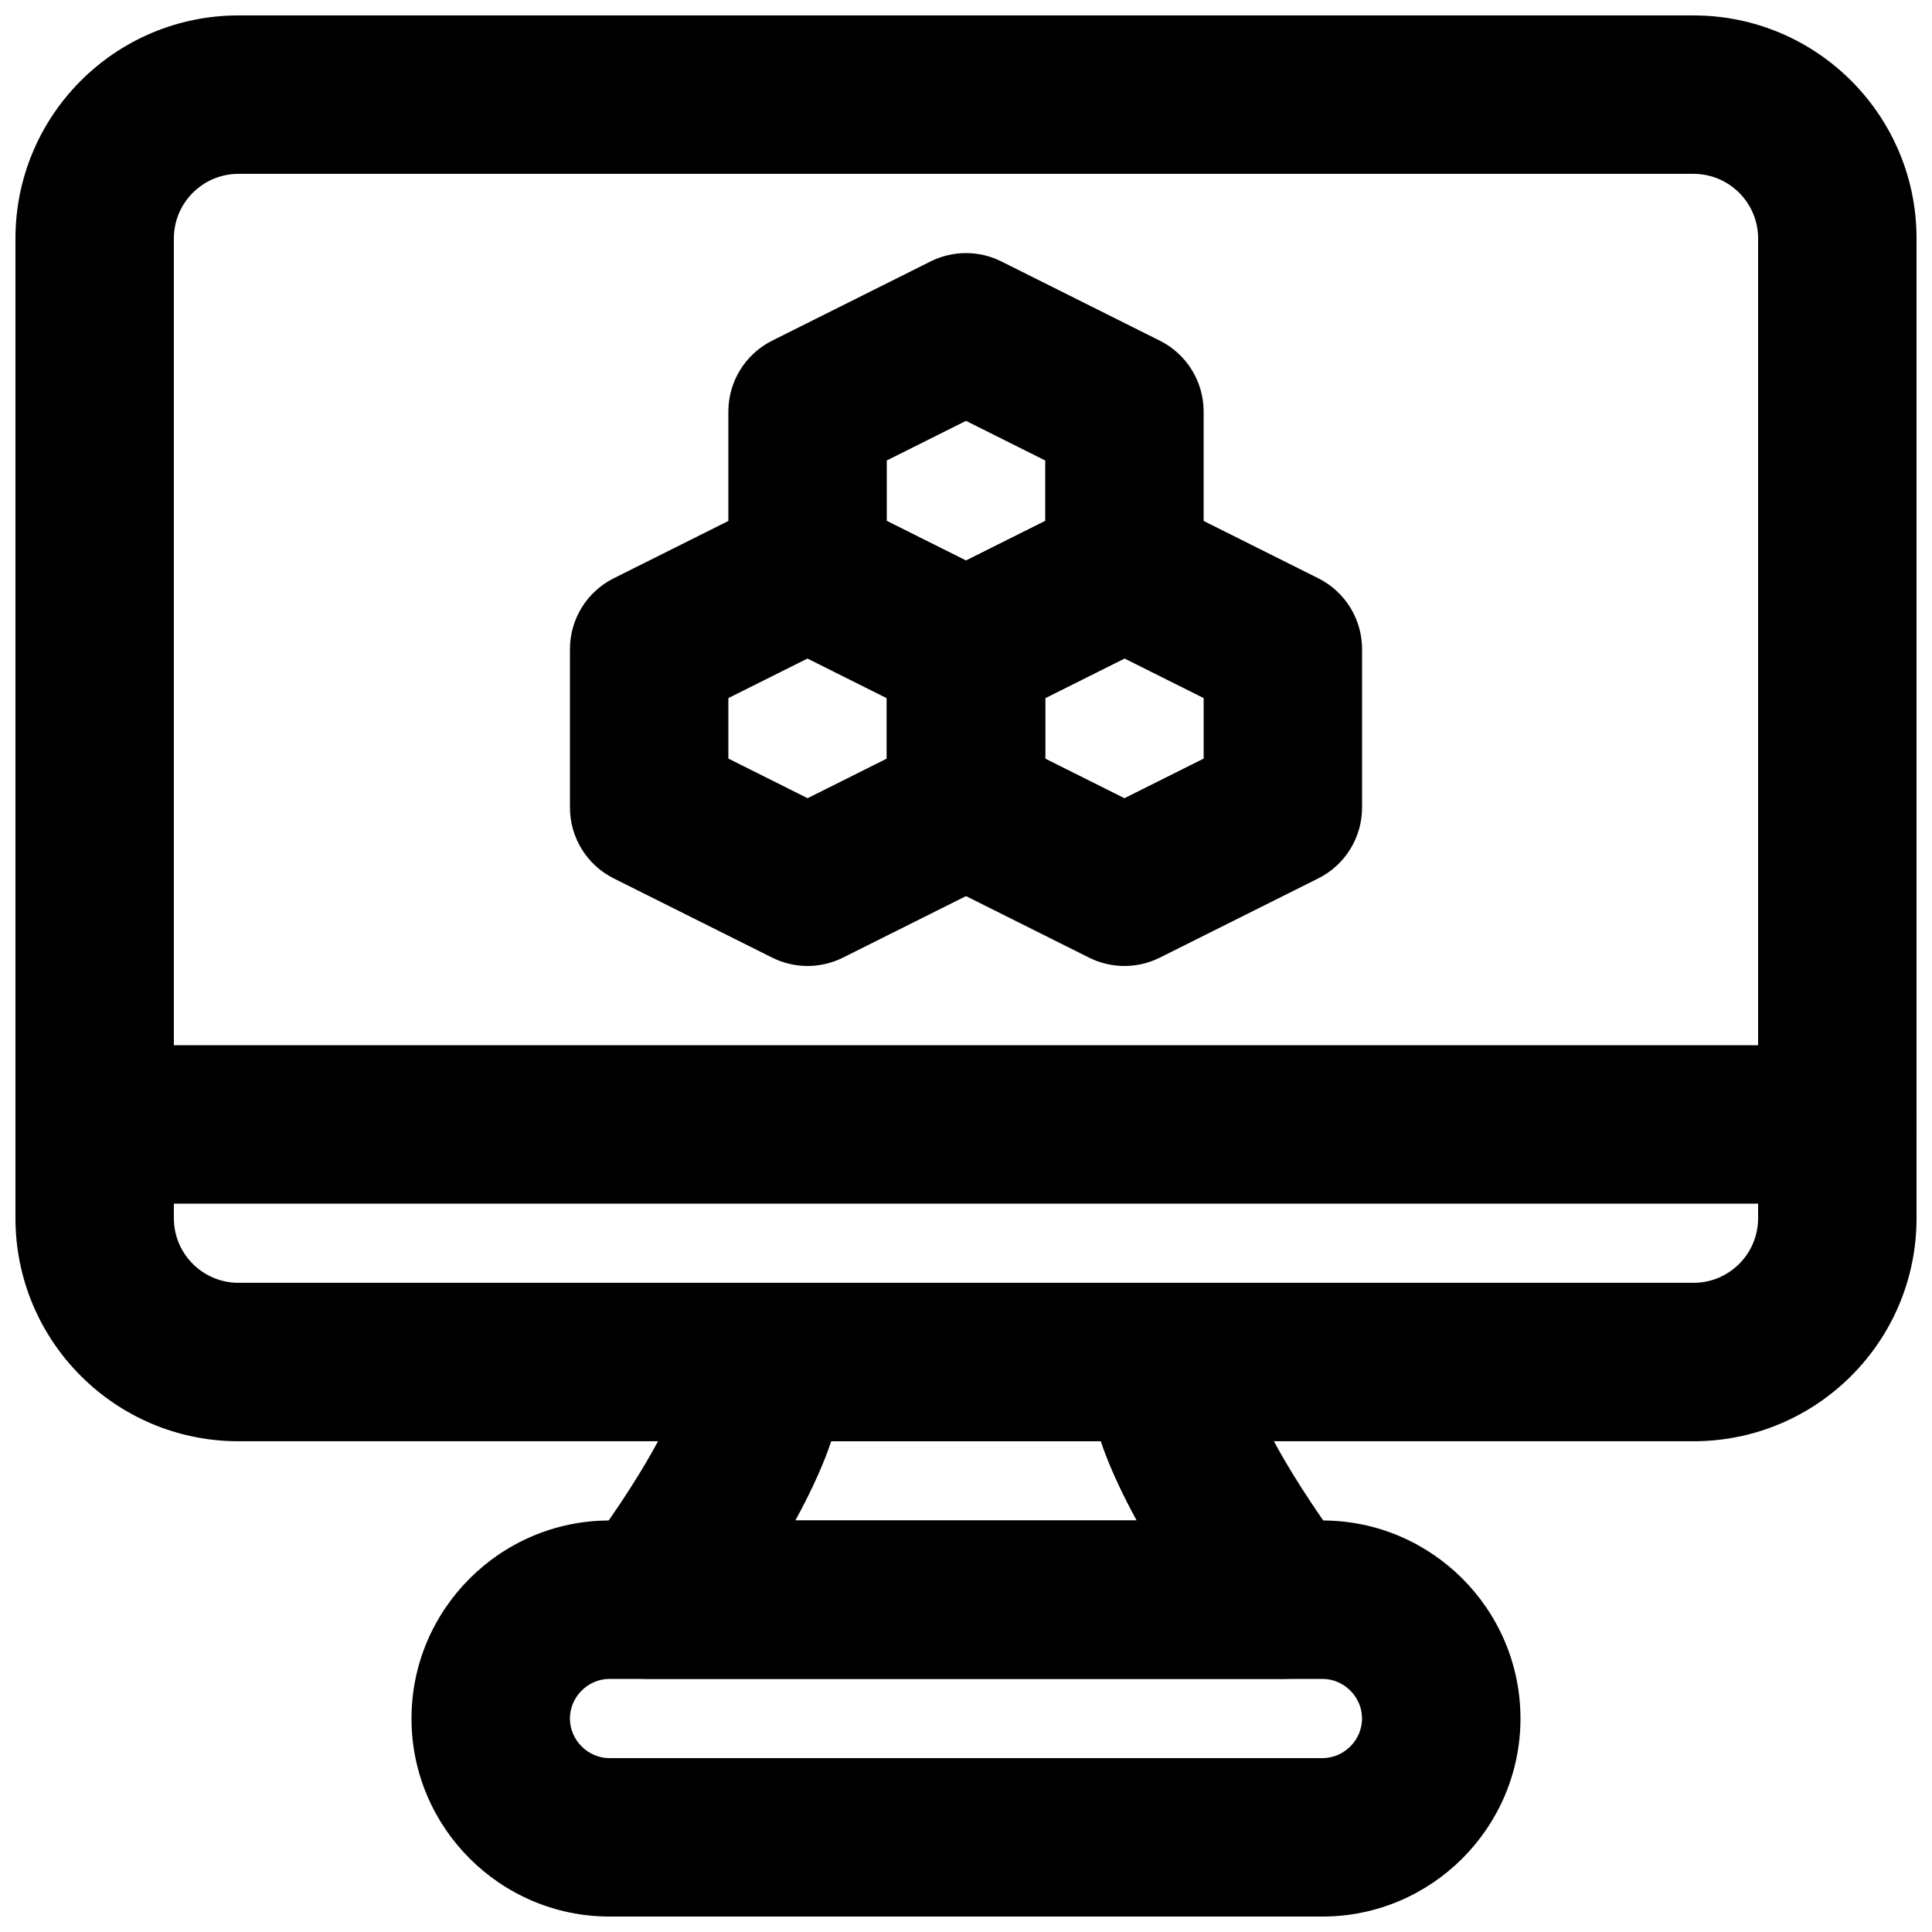
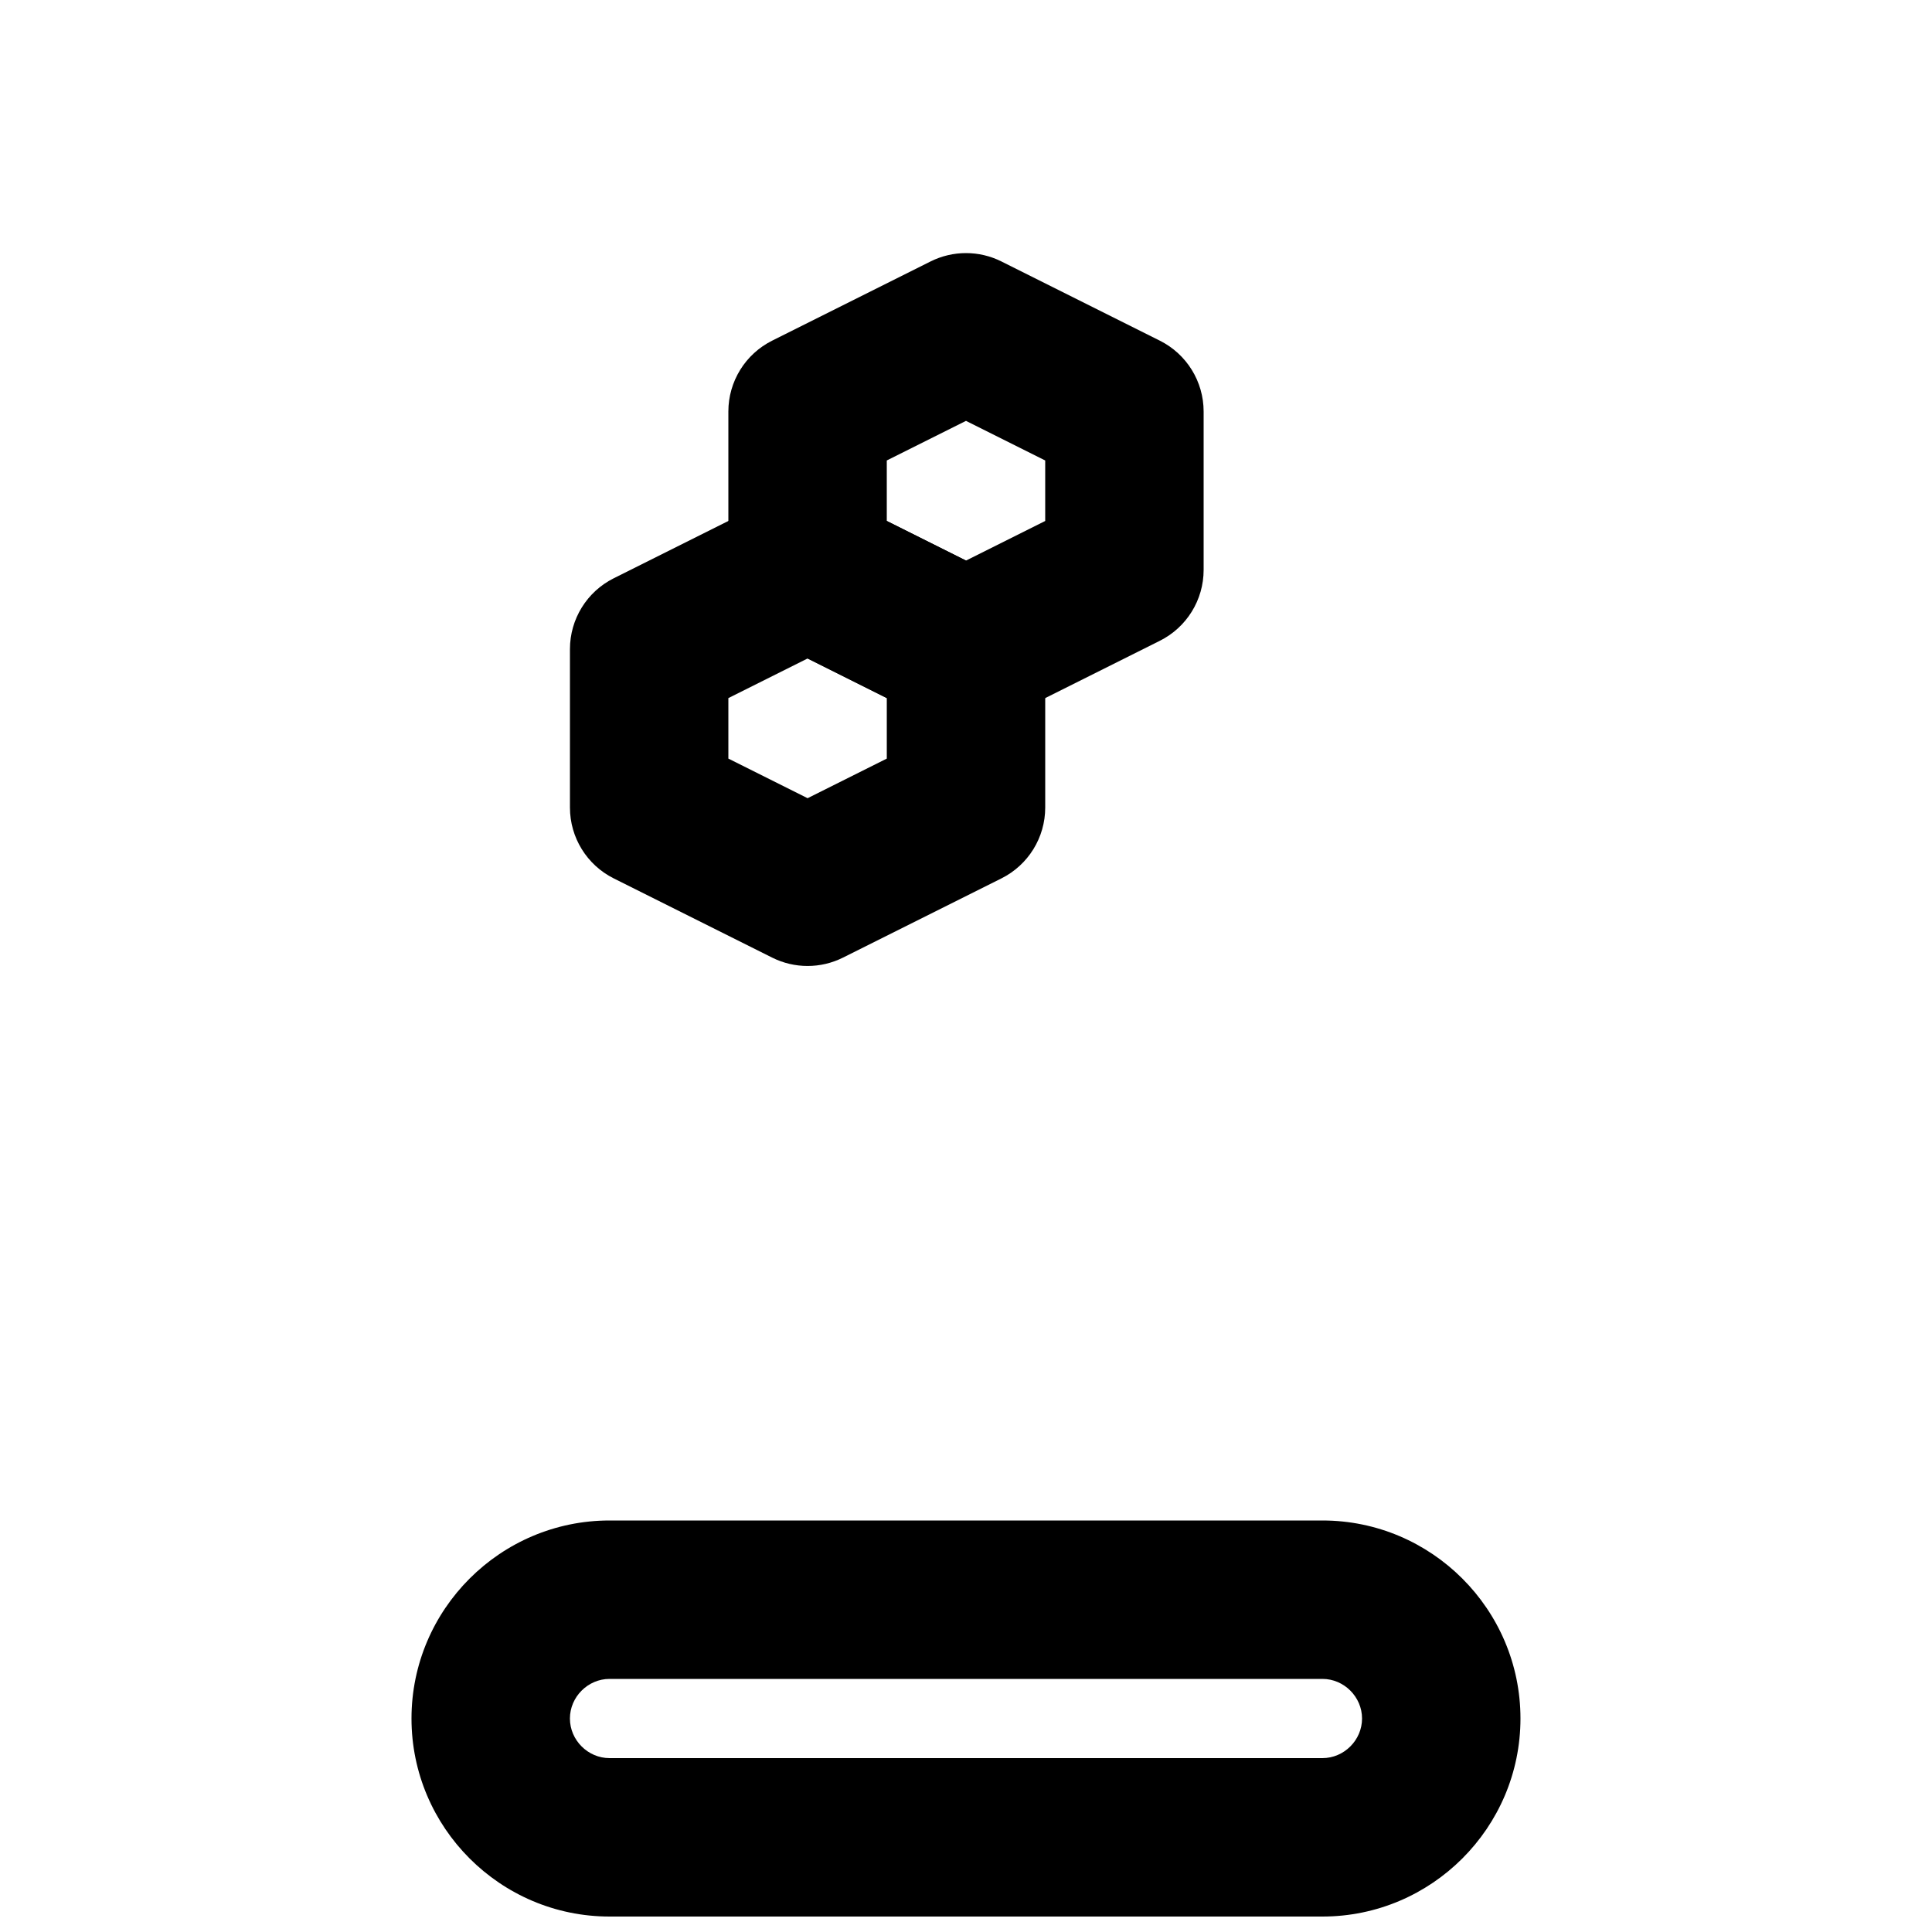
<svg xmlns="http://www.w3.org/2000/svg" width="800px" height="800px" version="1.1" viewBox="144 144 512 512">
  <defs>
    <clipPath id="c">
      <path d="m253 546h294v105.9h-294z" />
    </clipPath>
    <clipPath id="b">
-       <path d="m148.09 148.09h503.81v377.91h-503.81z" />
-     </clipPath>
+       </clipPath>
    <clipPath id="a">
      <path d="m148.09 420h503.81v43h-503.81z" />
    </clipPath>
  </defs>
-   <path d="m442.68 542.12c0.809 1.59 1.656 3.199 2.547 4.82h-90.453c0.891-1.625 1.742-3.234 2.551-4.828 2.906-5.723 5.262-11.074 6.961-16.164h71.43c1.699 5.09 4.059 10.445 6.965 16.172zm-126.65 46.805h167.93c17.422 0 27.262-19.996 16.633-33.801-0.789-1.023-2.285-3.035-4.246-5.797-3.293-4.644-6.59-9.574-9.637-14.535-2.516-4.098-4.746-8.027-6.606-11.688-3.894-7.672-5.555-13.418-5.633-13.102 0.406-1.645 0.609-3.332 0.609-5.023 0-11.617-9.398-21.016-20.992-21.016h-108.19c-13.637 0-23.656 12.805-20.375 26.043-0.082-0.328-1.738 5.418-5.637 13.09-1.859 3.66-4.086 7.594-6.606 11.695-3.047 4.961-6.344 9.891-9.641 14.531-1.961 2.766-3.457 4.777-4.246 5.801-10.629 13.805-0.789 33.801 16.633 33.801z" fill-rule="evenodd" />
  <g clip-path="url(#c)">
    <path d="m494.46 609.92h-188.93c-5.727 0-10.496-4.769-10.496-10.496 0-5.723 4.769-10.496 10.496-10.496h188.93c5.727 0 10.496 4.773 10.496 10.496 0 5.727-4.769 10.496-10.496 10.496zm0 41.984c28.914 0 52.48-23.566 52.48-52.48 0-28.91-23.566-52.48-52.48-52.48h-188.93c-28.914 0-52.48 23.57-52.48 52.48 0 28.914 23.566 52.48 52.48 52.48z" fill-rule="evenodd" />
  </g>
  <g clip-path="url(#b)">
-     <path d="m592.79 483.96h-385.58c-9.461 0-17.133-7.668-17.133-17.129v-259.63c0-9.461 7.672-17.129 17.133-17.129h385.58c9.461 0 17.129 7.668 17.129 17.129v259.63c0 9.461-7.668 17.129-17.129 17.129zm0 41.984c32.648 0 59.113-26.465 59.113-59.113v-259.63c0-32.648-26.465-59.113-59.113-59.113h-385.58c-32.648 0-59.113 26.465-59.113 59.113v259.63c0 32.648 26.465 59.113 59.113 59.113z" fill-rule="evenodd" />
+     <path d="m592.79 483.96h-385.58v-259.63c0-9.461 7.672-17.129 17.133-17.129h385.58c9.461 0 17.129 7.668 17.129 17.129v259.63c0 9.461-7.668 17.129-17.129 17.129zm0 41.984c32.648 0 59.113-26.465 59.113-59.113v-259.63c0-32.648-26.465-59.113-59.113-59.113h-385.58c-32.648 0-59.113 26.465-59.113 59.113v259.63c0 32.648 26.465 59.113 59.113 59.113z" fill-rule="evenodd" />
  </g>
  <g clip-path="url(#a)">
-     <path d="m169.09 462.98h461.82c11.594 0 20.992-9.398 20.992-20.992s-9.398-20.992-20.992-20.992h-461.82c-11.594 0-20.992 9.398-20.992 20.992s9.398 20.992 20.992 20.992z" fill-rule="evenodd" />
-   </g>
-   <path d="m462.98 329v16.035l-20.992 10.496-20.992-10.496v-16.035l20.992-10.496zm-11.605-52.742c-5.91-2.953-12.867-2.953-18.777 0l-41.984 20.992c-7.109 3.555-11.602 10.824-11.602 18.777v41.984c0 7.949 4.492 15.219 11.602 18.773l41.984 20.992c5.91 2.957 12.867 2.957 18.777 0l41.984-20.992c7.109-3.555 11.602-10.824 11.602-18.773v-41.984c0-7.953-4.492-15.223-11.602-18.777z" fill-rule="evenodd" />
+     </g>
  <path d="m379.01 329v16.035l-20.992 10.496-20.992-10.496v-16.035l20.992-10.496zm-11.605-52.742c-5.91-2.953-12.867-2.953-18.777 0l-41.984 20.992c-7.109 3.555-11.602 10.824-11.602 18.777v41.984c0 7.949 4.492 15.219 11.602 18.773l41.984 20.992c5.91 2.957 12.867 2.957 18.777 0l41.984-20.992c7.113-3.555 11.605-10.824 11.605-18.773v-41.984c0-7.953-4.492-15.223-11.605-18.777z" fill-rule="evenodd" />
  <path d="m420.99 266.03v16.035l-20.992 10.496-20.992-10.496v-16.035l20.992-10.496zm-11.605-52.742c-5.91-2.953-12.867-2.953-18.777 0l-41.984 20.992c-7.109 3.559-11.602 10.824-11.602 18.777v41.984c0 7.949 4.492 15.219 11.602 18.773l41.984 20.992c5.91 2.957 12.867 2.957 18.777 0l41.984-20.992c7.109-3.555 11.605-10.824 11.605-18.773v-41.984c0-7.953-4.496-15.219-11.605-18.777z" fill-rule="evenodd" />
</svg>